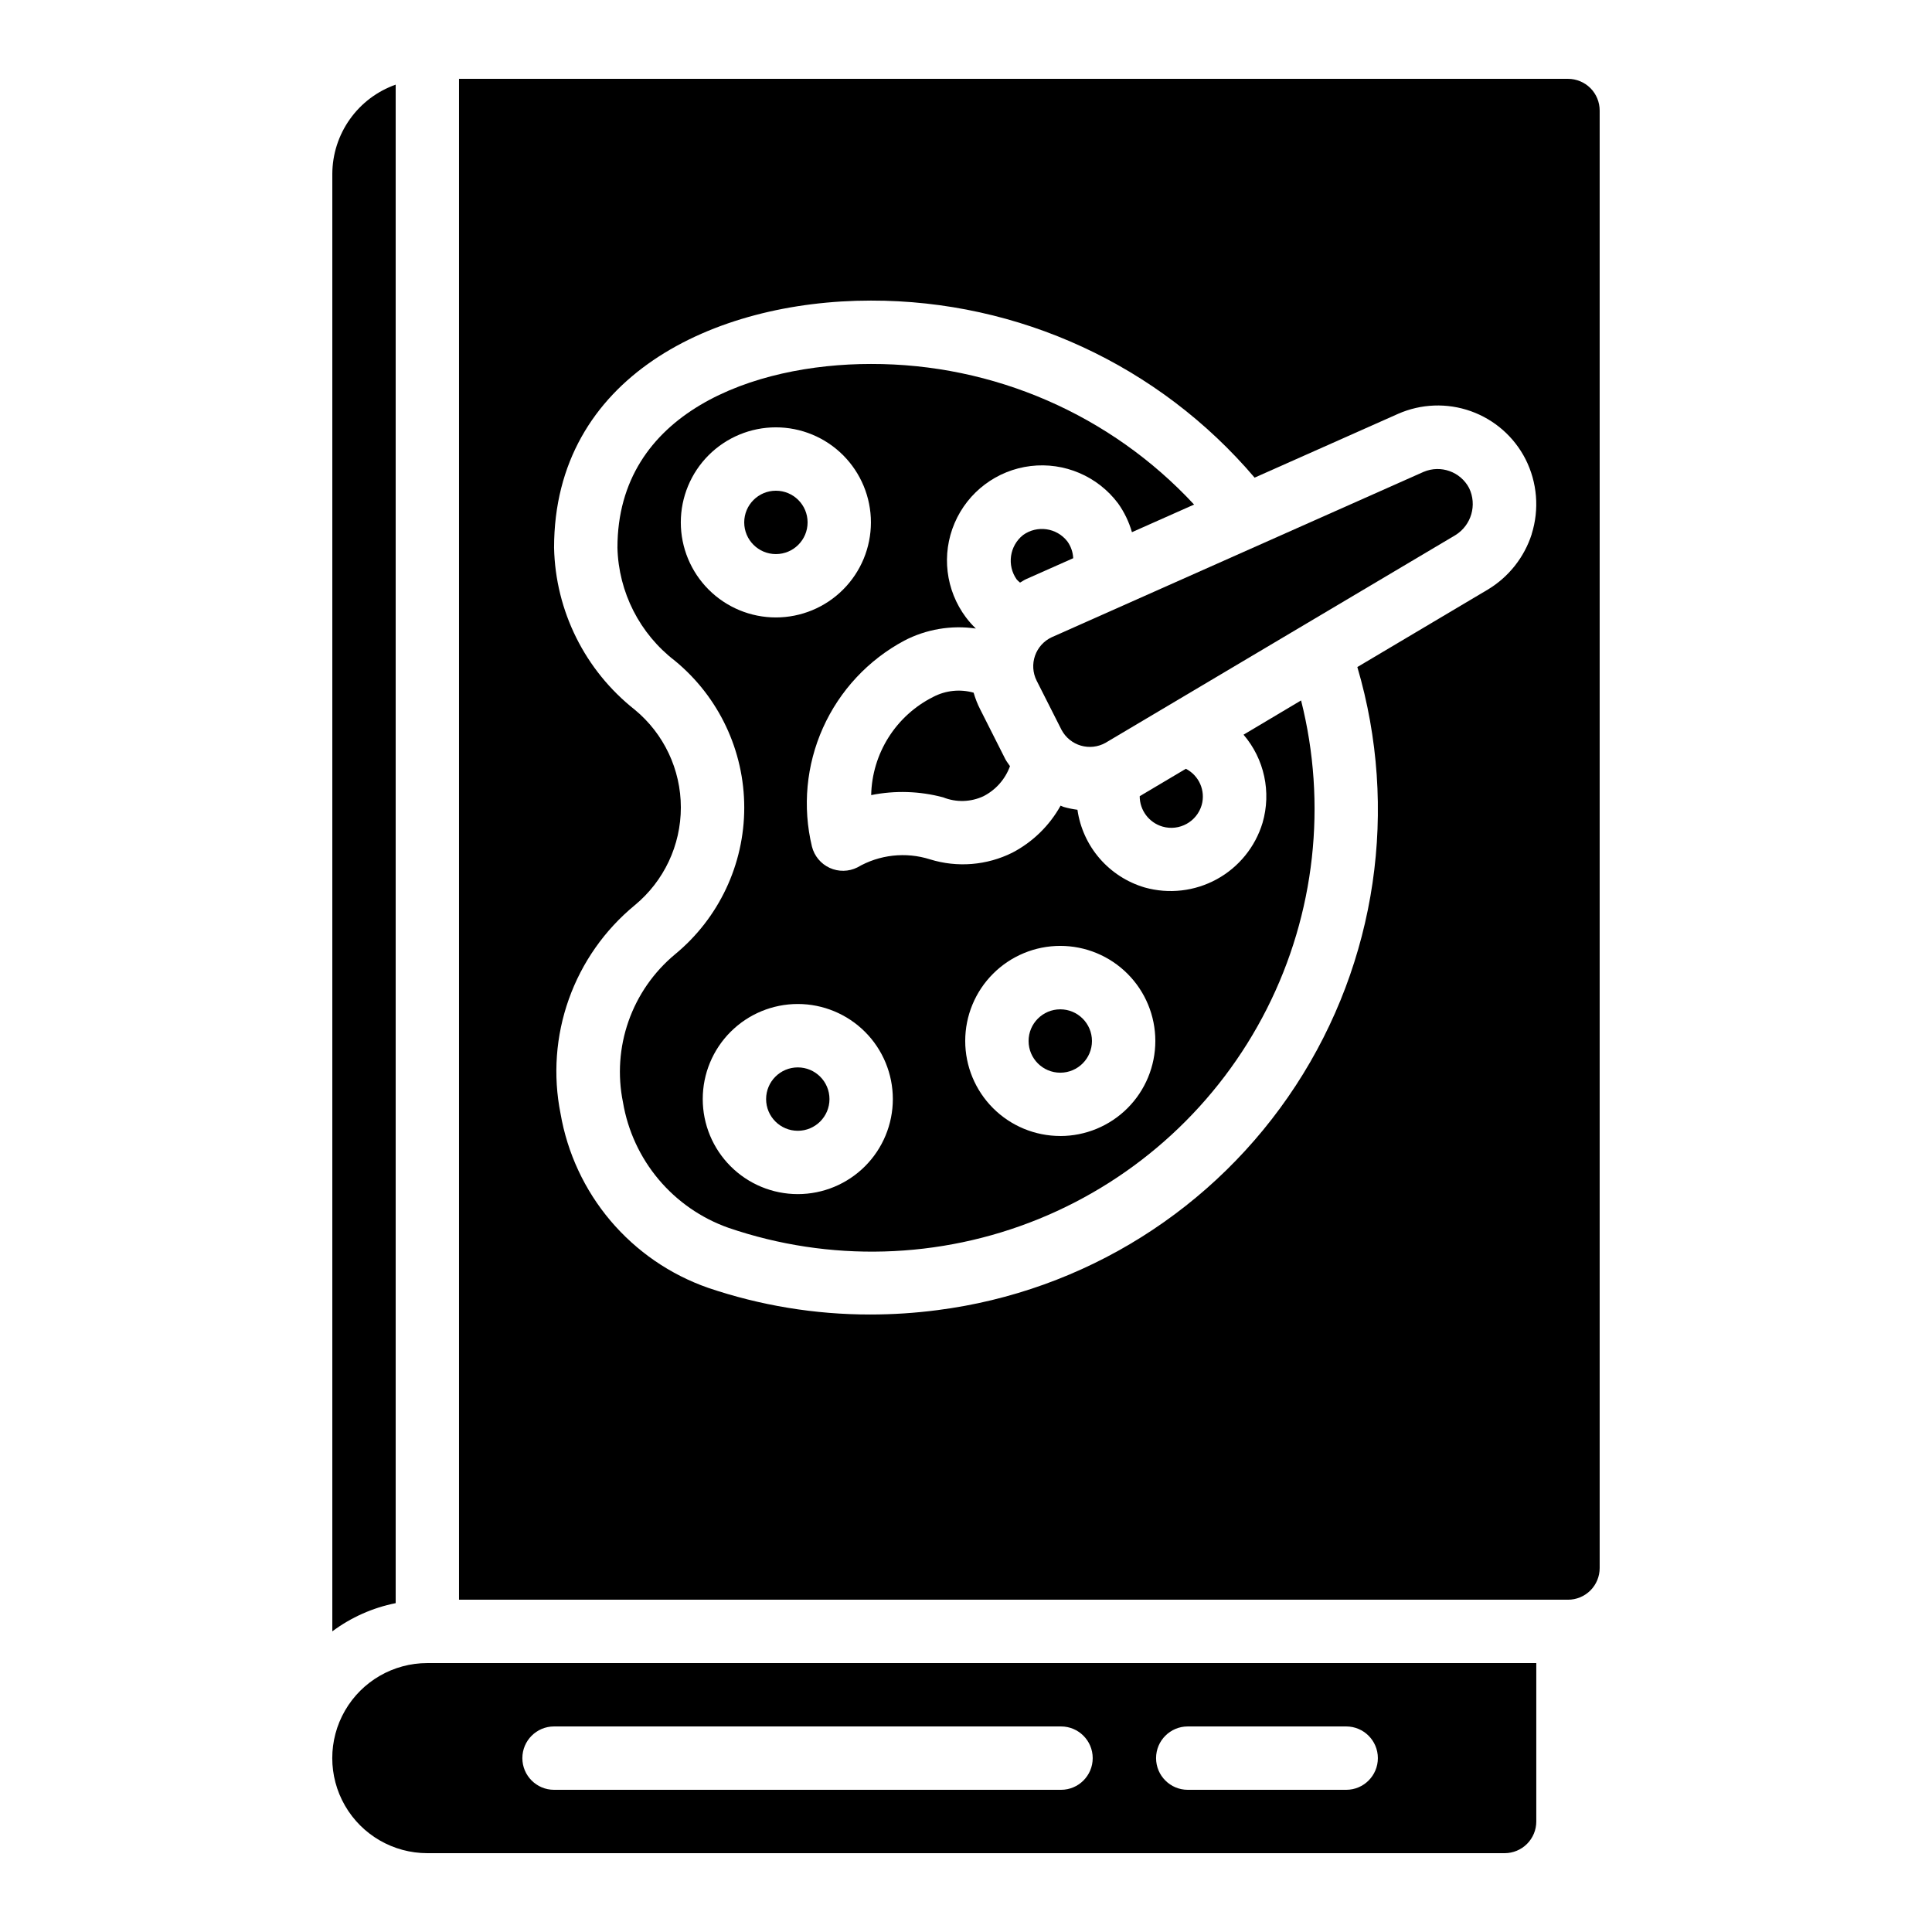
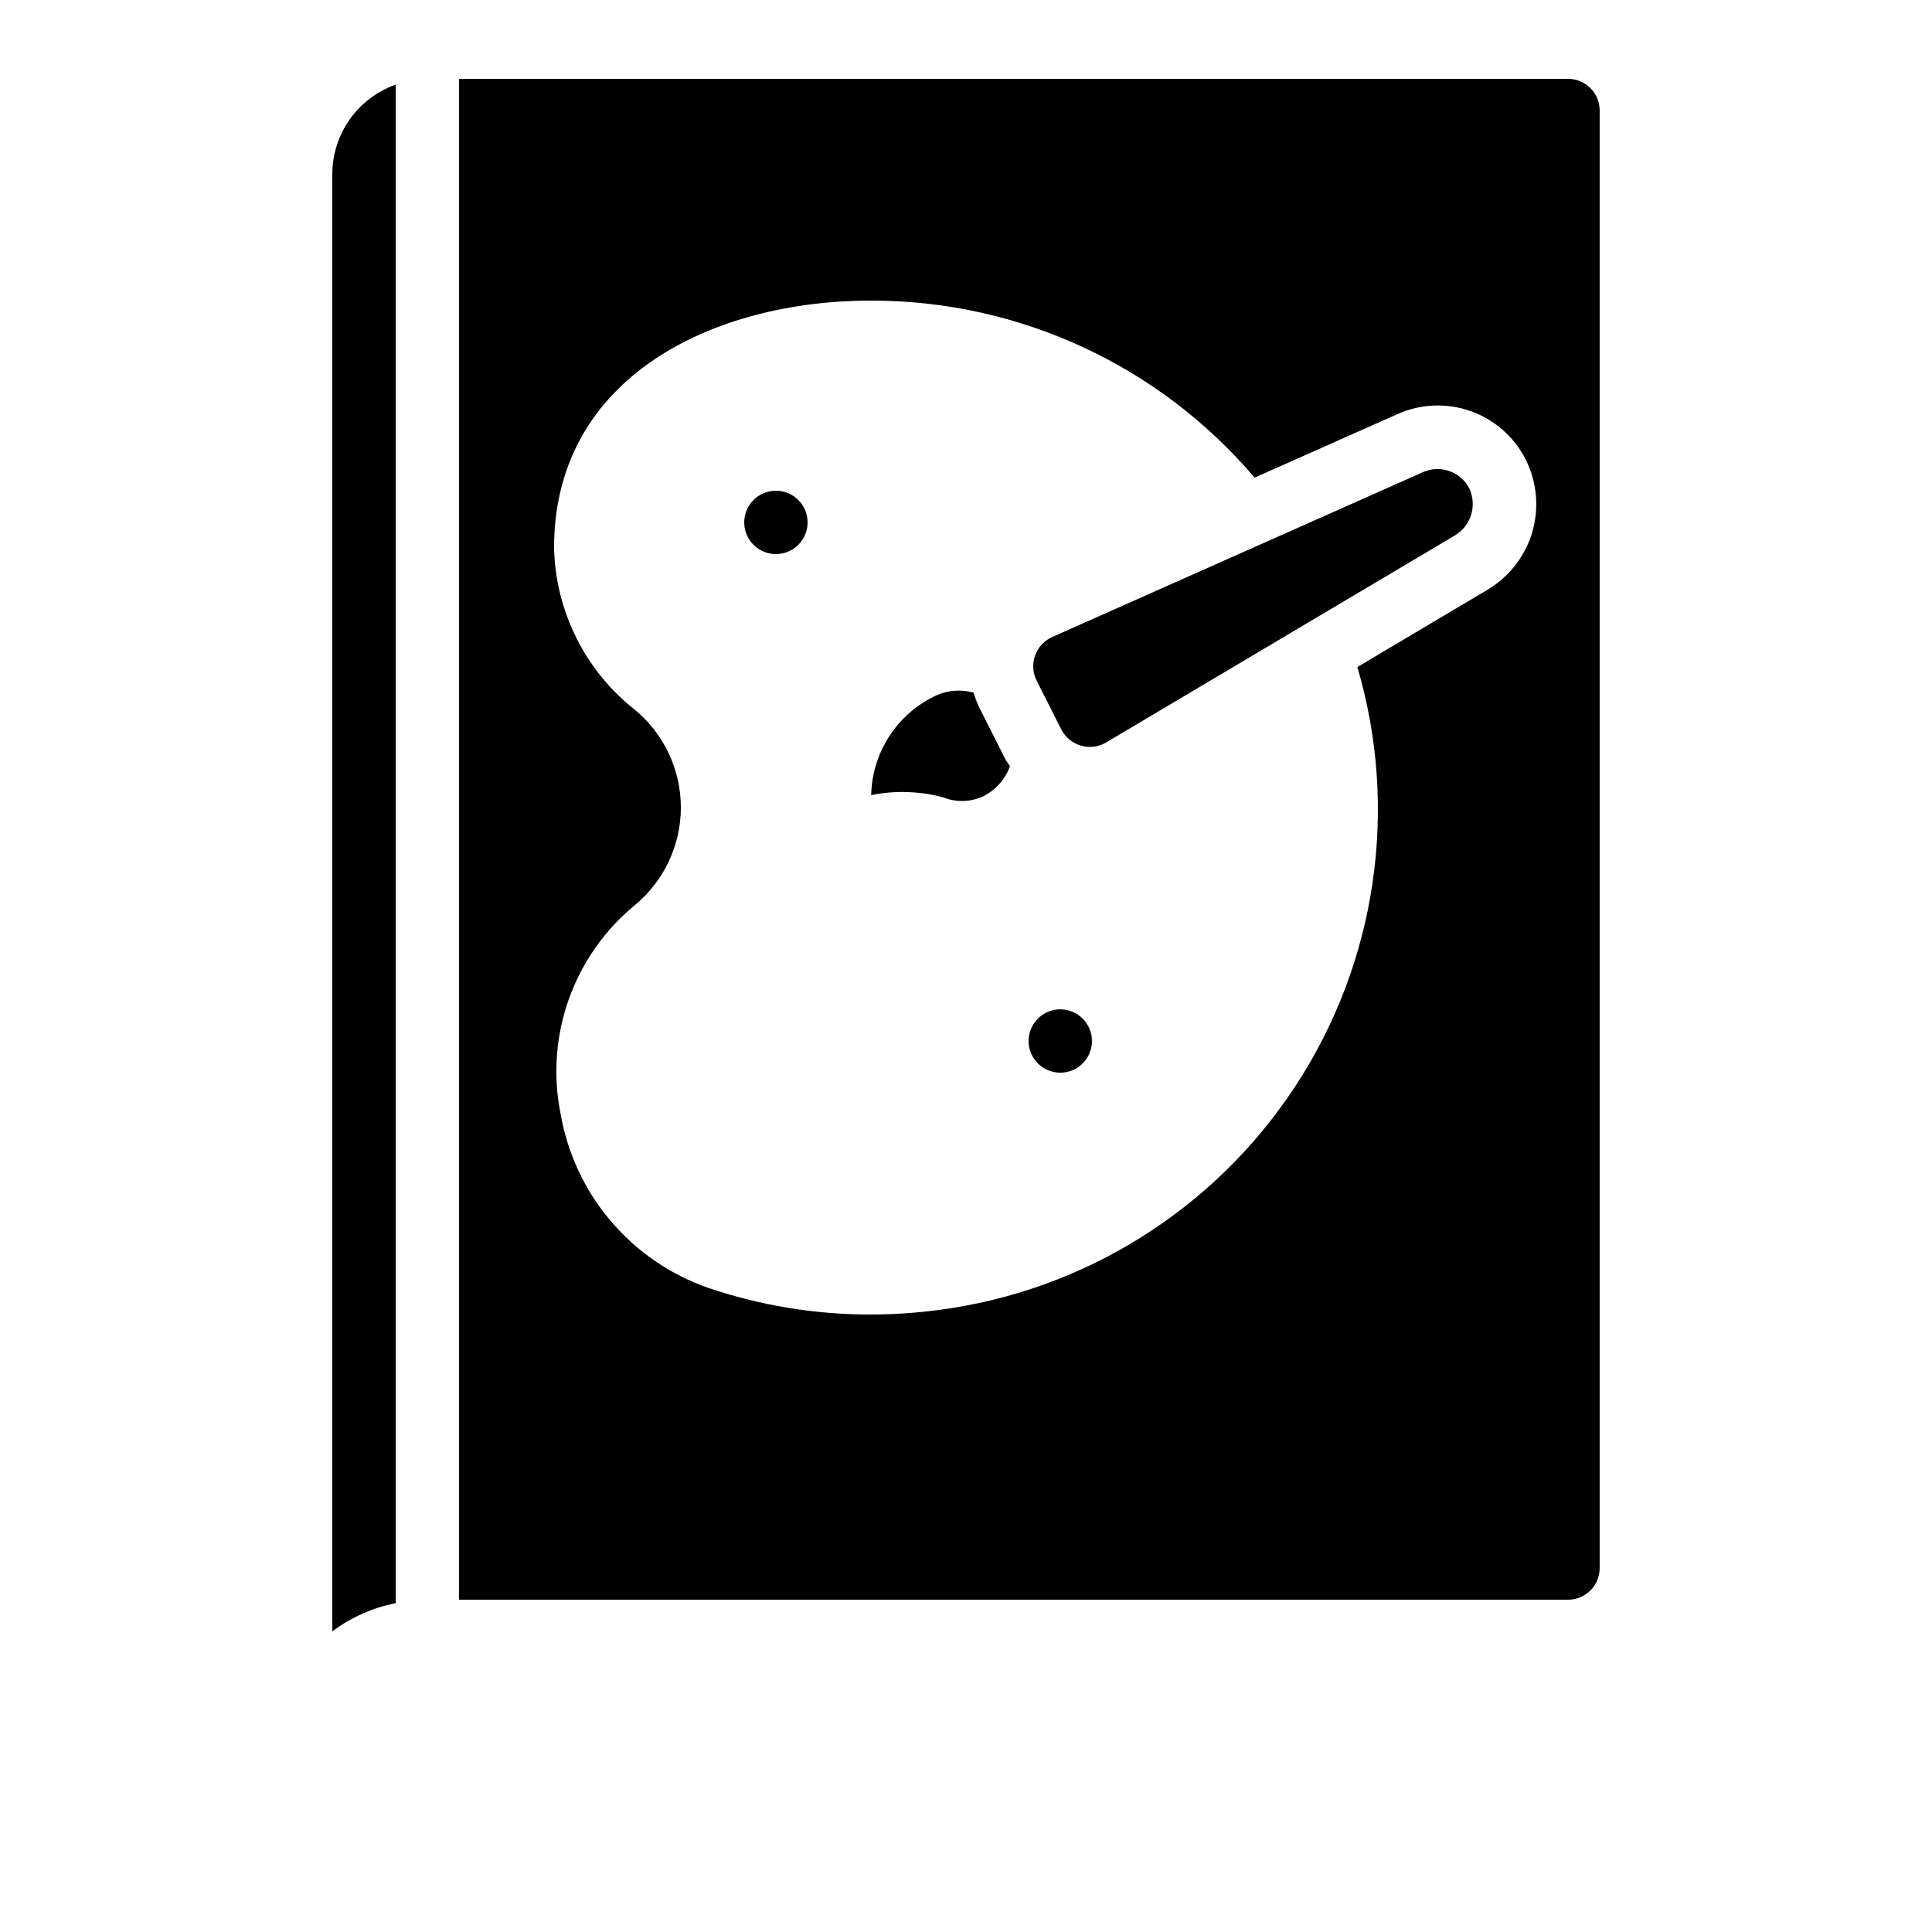
<svg xmlns="http://www.w3.org/2000/svg" fill="#000000" width="800px" height="800px" version="1.1" viewBox="144 144 512 512">
  <g>
    <path d="m402.02 327.57c-3.574-1.008-7.398-0.609-10.691 1.109-4.852 2.43-8.949 6.137-11.852 10.727-2.898 4.586-4.492 9.879-4.606 15.305 6.324-1.273 12.855-1.07 19.086 0.598 3.434 1.371 7.285 1.27 10.641-0.289 3.277-1.664 5.805-4.516 7.059-7.977-0.402-0.621-0.883-1.191-1.234-1.863l-6.664-13.199c-0.719-1.41-1.301-2.887-1.738-4.41z" />
-     <path d="m415.11 285.8c-3.578 2.859-4.316 8.012-1.68 11.758 0.273 0.301 0.57 0.582 0.891 0.84 0.539-0.285 1.023-0.664 1.594-0.914l12.496-5.551v-0.004c-0.074-1.602-0.609-3.144-1.547-4.449-2.824-3.633-8.023-4.375-11.754-1.68z" />
-     <path d="m452.06 363.05c4.453 1.293 9.109-1.266 10.402-5.715 1.062-3.793-0.695-7.805-4.195-9.598l-12.234 7.262c0 3.723 2.453 7.004 6.027 8.051z" />
    <path d="m433.38 419.88c0 4.637-3.758 8.395-8.395 8.395s-8.398-3.758-8.398-8.395 3.762-8.398 8.398-8.398 8.395 3.762 8.395 8.398" />
-     <path d="m363.82 435.27c0 4.637-3.758 8.398-8.395 8.398-4.641 0-8.398-3.762-8.398-8.398 0-4.637 3.758-8.398 8.398-8.398 4.637 0 8.395 3.762 8.395 8.398" />
-     <path d="m473.55 338.7c5.516 6.434 7.41 15.223 5.039 23.359-1.93 6.375-6.281 11.738-12.121 14.941s-12.703 3.988-19.117 2.188c-4.629-1.363-8.77-4.031-11.93-7.68-3.16-3.648-5.203-8.133-5.887-12.91-1.227-0.156-2.438-0.406-3.629-0.746-0.293-0.082-0.555-0.242-0.84-0.344-2.949 5.309-7.387 9.637-12.77 12.453-6.777 3.379-14.598 4.016-21.832 1.777-6.434-2.039-13.434-1.262-19.262 2.141-2.305 1.148-5 1.188-7.336 0.117-2.336-1.074-4.059-3.148-4.691-5.641-2.535-10.523-1.508-21.586 2.918-31.465 4.426-9.875 12.004-18.004 21.543-23.113 5.832-3.031 12.465-4.152 18.969-3.207-0.945-0.91-1.82-1.895-2.609-2.941-5.402-7.199-6.551-16.734-3.016-25.008 3.535-8.277 11.219-14.039 20.152-15.117 8.938-1.074 17.766 2.699 23.168 9.898 1.648 2.316 2.891 4.898 3.676 7.633l16.465-7.32v-0.004c-22.098-23.82-53.145-37.324-85.637-37.258-30.984 0-67.176 12.754-67.176 48.703 0.293 11.781 5.898 22.797 15.25 29.969 11.621 9.57 18.355 23.836 18.355 38.895 0 15.055-6.734 29.324-18.355 38.895-5.629 4.68-9.879 10.797-12.309 17.703-2.426 6.902-2.934 14.336-1.473 21.508 1.27 7.531 4.531 14.586 9.445 20.434 4.914 5.844 11.301 10.273 18.5 12.82 26.781 9.164 55.977 8.34 82.199-2.324 26.219-10.664 47.703-30.449 60.484-55.707 12.785-25.254 16.008-54.281 9.074-81.727zm-149.13-56.262c0-6.68 2.656-13.086 7.379-17.812 4.727-4.723 11.133-7.375 17.812-7.375 6.68 0 13.09 2.652 17.812 7.375 4.723 4.727 7.379 11.133 7.379 17.812 0 6.684-2.656 13.09-7.379 17.812-4.723 4.727-11.133 7.379-17.812 7.379-6.68 0-13.086-2.652-17.812-7.379-4.723-4.723-7.379-11.129-7.379-17.812zm31 178.01 0.004 0.004c-6.684 0-13.09-2.656-17.812-7.379-4.727-4.727-7.379-11.133-7.379-17.812s2.652-13.09 7.379-17.812c4.723-4.723 11.129-7.379 17.812-7.379 6.68 0 13.086 2.656 17.812 7.379 4.723 4.723 7.375 11.133 7.375 17.812s-2.652 13.086-7.375 17.812c-4.727 4.723-11.133 7.379-17.812 7.379zm69.559-15.398h0.004c-6.684 0-13.09-2.652-17.812-7.375-4.727-4.727-7.379-11.133-7.379-17.812 0-6.684 2.652-13.09 7.379-17.812 4.723-4.727 11.129-7.379 17.812-7.379 6.68 0 13.086 2.652 17.812 7.379 4.723 4.723 7.379 11.129 7.379 17.812 0 6.68-2.652 13.09-7.375 17.816-4.727 4.727-11.137 7.379-17.816 7.379z" />
    <path d="m521.27 269.05-98.555 43.824c-2.074 0.969-3.672 2.738-4.426 4.902-0.754 2.164-0.602 4.539 0.422 6.59l6.648 13.141h0.004c1.082 1.988 2.918 3.465 5.094 4.094 2.176 0.633 4.512 0.367 6.492-0.734l92.77-55.066c4.207-2.621 5.766-7.992 3.609-12.461-2.289-4.348-7.535-6.215-12.059-4.289z" />
    <path d="m358.02 282.44c0 4.641-3.762 8.398-8.398 8.398-4.637 0-8.395-3.758-8.395-8.398 0-4.637 3.758-8.395 8.395-8.395 4.637 0 8.398 3.758 8.398 8.395" />
    <path d="m567.93 559.54v-386.25c0-2.227-0.883-4.363-2.457-5.938-1.574-1.574-3.711-2.461-5.938-2.461h-293.89v403.05h293.89c2.227 0 4.363-0.883 5.938-2.457 1.574-1.574 2.457-3.711 2.457-5.938zm-18.02-274.01v0.059c-1.965 6.086-6.051 11.262-11.512 14.586l-34.688 20.598c11.066 37.57 5.106 78.102-16.305 110.89-21.414 32.793-56.121 54.555-94.969 59.535-5.918 0.773-11.875 1.16-17.844 1.16-14.609 0.008-29.121-2.383-42.957-7.078-10.043-3.512-18.965-9.645-25.84-17.766-6.871-8.121-11.445-17.934-13.25-28.418-2.019-10.117-1.262-20.598 2.203-30.316 3.461-9.723 9.5-18.324 17.465-24.883 7.734-6.383 12.219-15.883 12.219-25.914 0-10.027-4.484-19.531-12.219-25.91-13.176-10.398-21.016-26.137-21.379-42.918 0-45.242 42.168-65.496 83.969-65.496 39.141-0.059 76.328 17.102 101.68 46.922l37.996-16.895c6.102-2.695 13.004-2.957 19.293-0.723 6.285 2.234 11.48 6.789 14.512 12.73 3.106 6.148 3.691 13.262 1.629 19.832z" />
    <path d="m248.86 166.43c-4.894 1.73-9.137 4.93-12.141 9.164-3.008 4.231-4.633 9.289-4.652 14.48v386.25c4.973-3.707 10.711-6.262 16.793-7.473z" />
-     <path d="m257.25 635.11h285.49c2.227 0 4.359-0.883 5.938-2.461 1.574-1.574 2.457-3.707 2.457-5.938v-41.98h-293.89c-9 0-17.316 4.801-21.816 12.594s-4.5 17.395 0 25.191c4.5 7.793 12.816 12.594 21.816 12.594zm201.52-33.586h41.984c4.637 0 8.395 3.758 8.395 8.395s-3.758 8.398-8.395 8.398h-41.984c-4.637 0-8.398-3.762-8.398-8.398s3.762-8.395 8.398-8.395zm-167.94 0h134.35c4.641 0 8.398 3.758 8.398 8.395s-3.758 8.398-8.398 8.398h-134.35c-4.637 0-8.398-3.762-8.398-8.398s3.762-8.395 8.398-8.395z" />
  </g>
</svg>